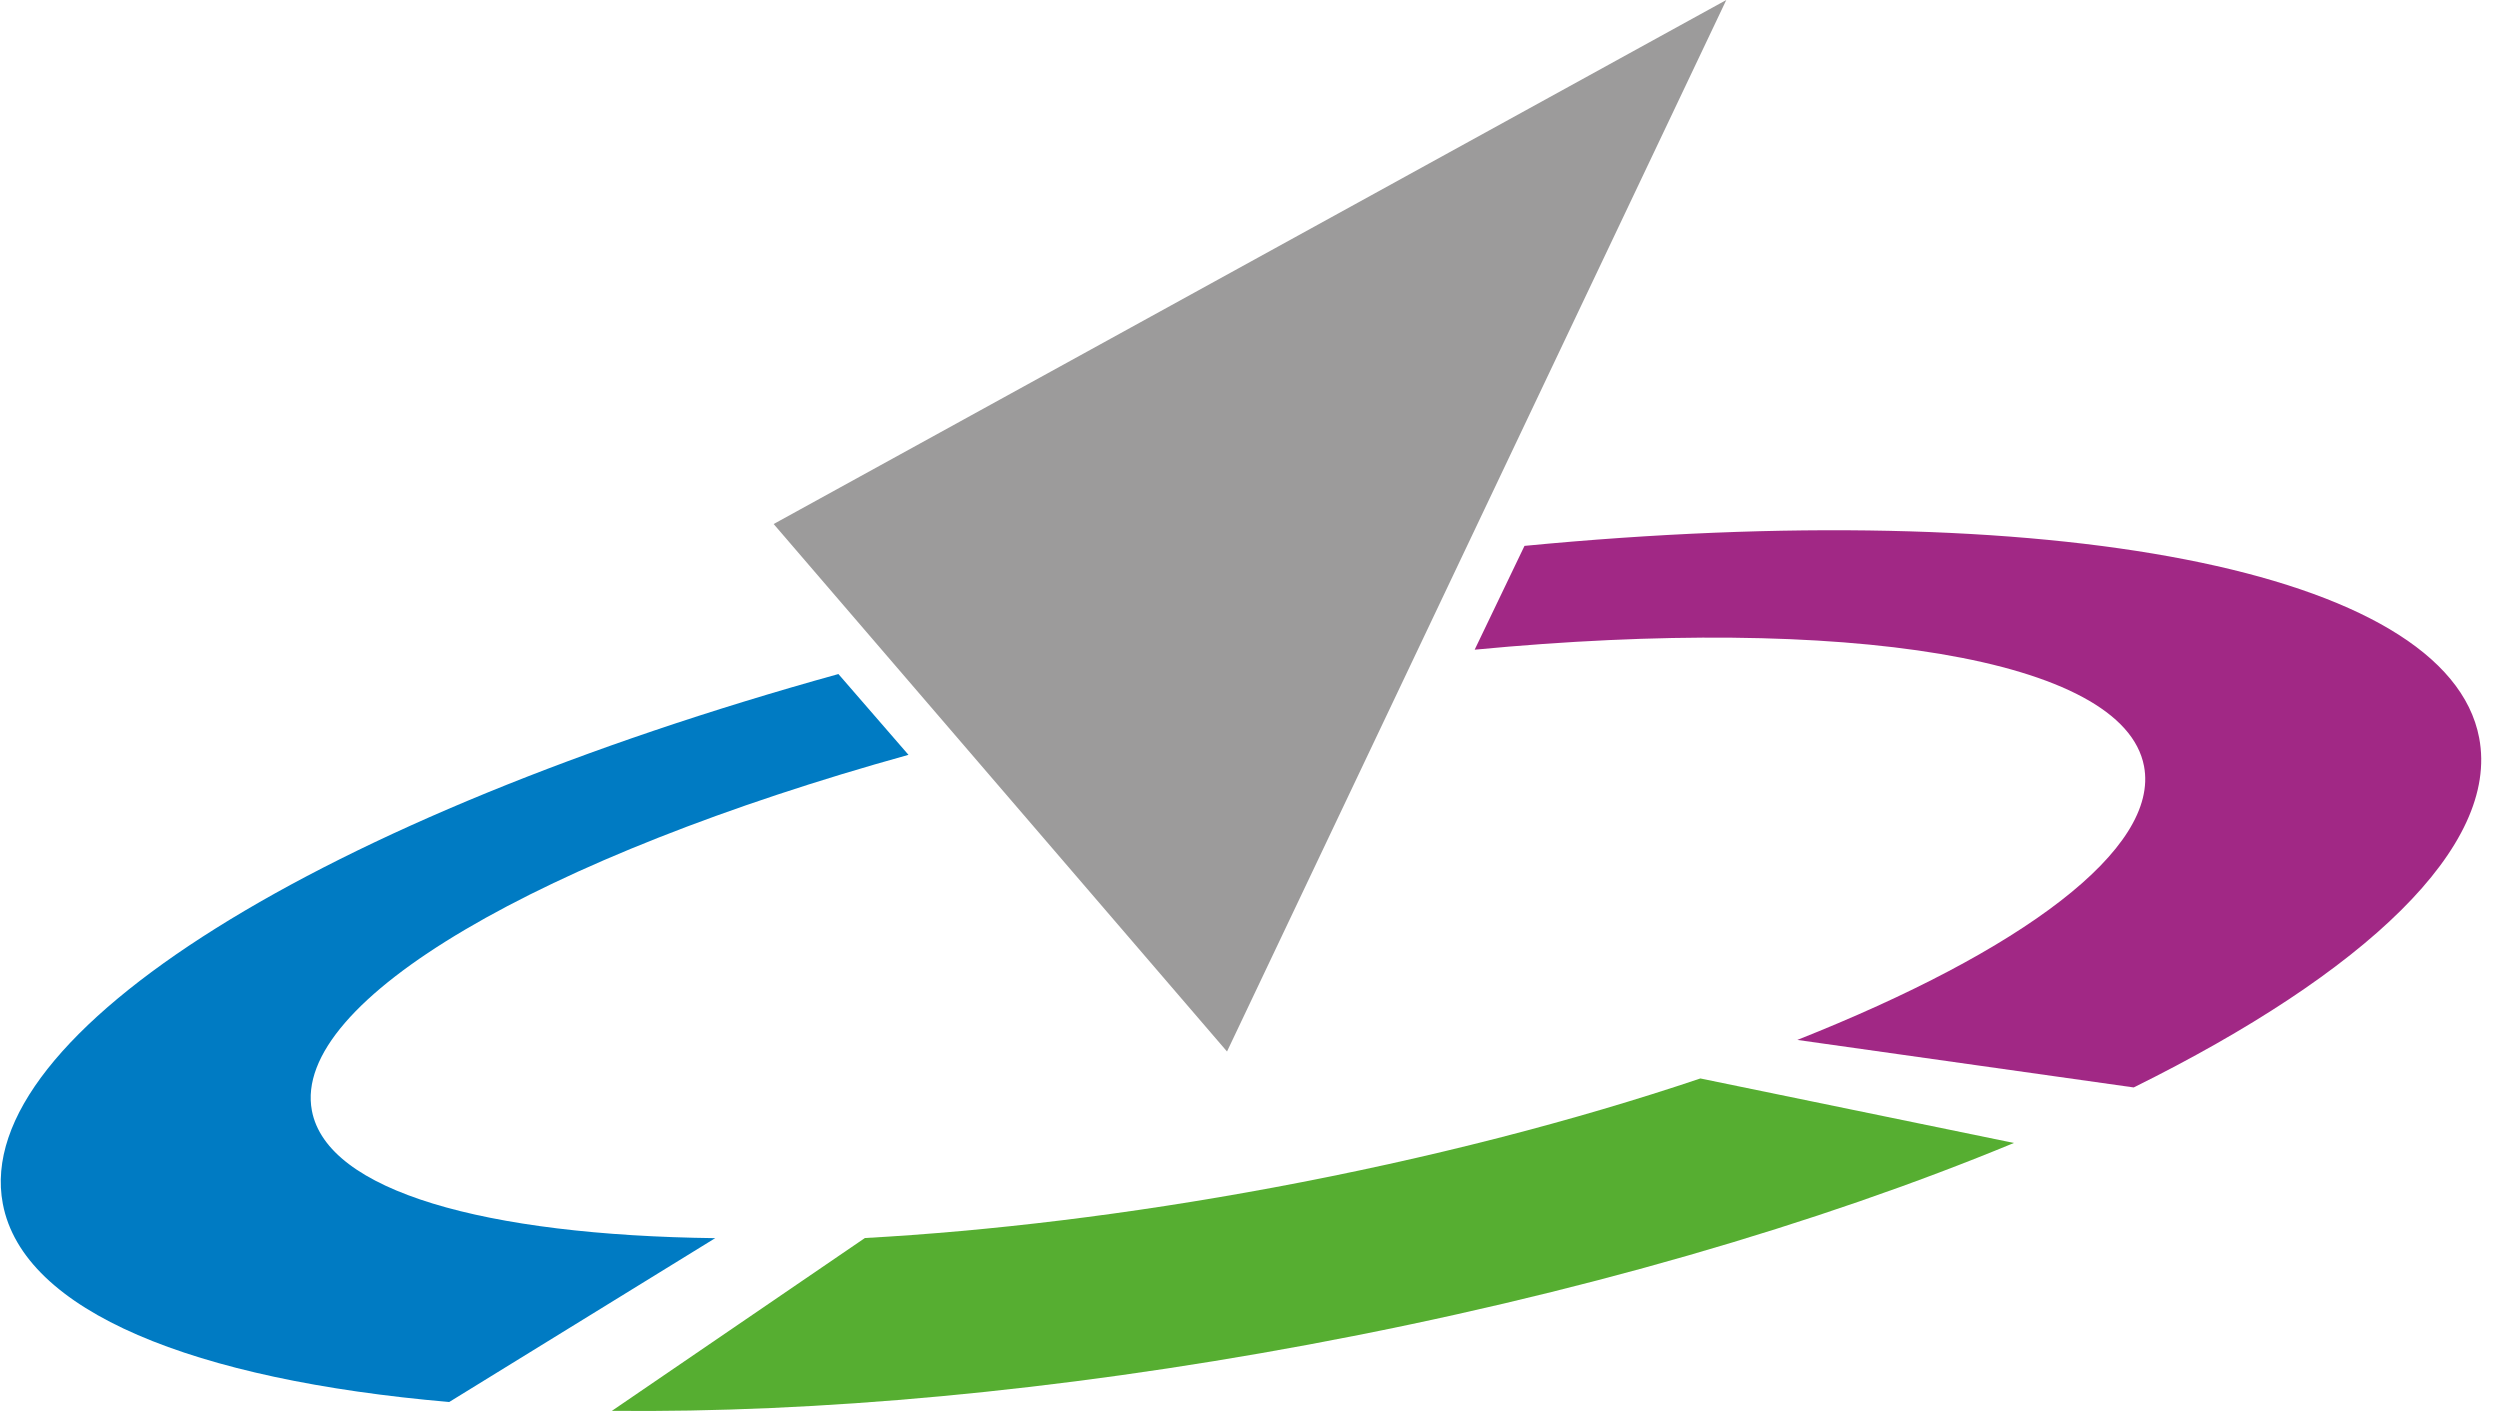
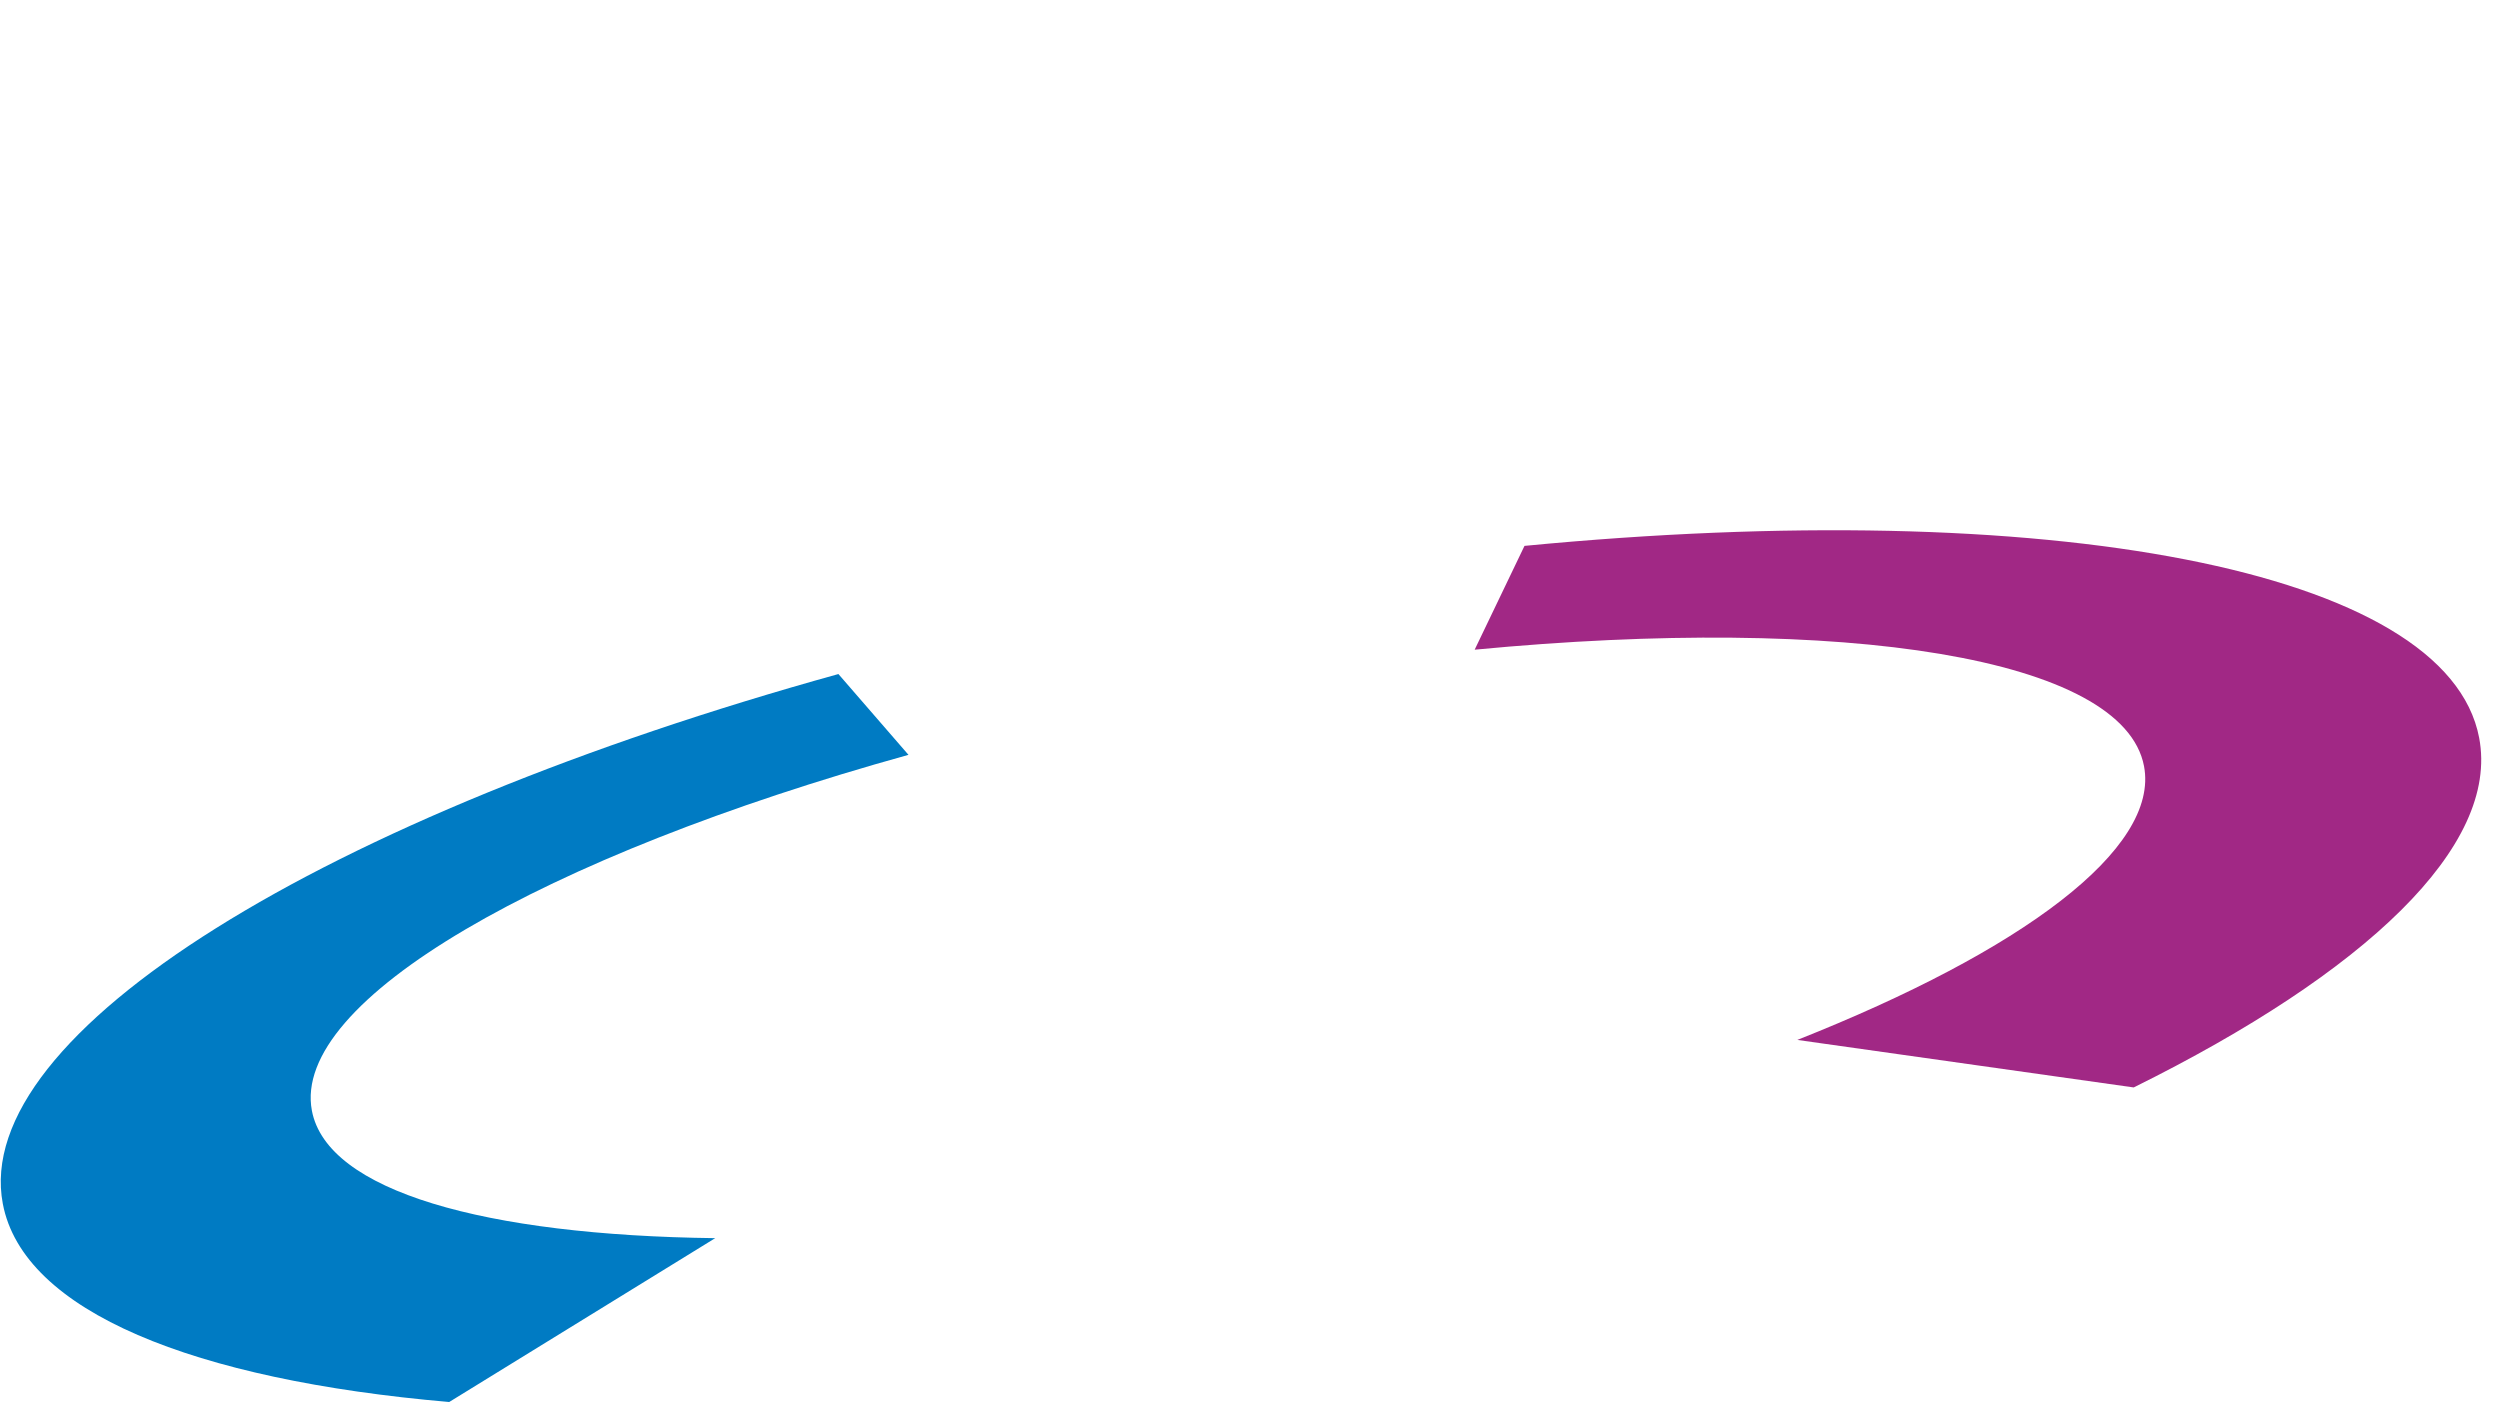
<svg xmlns="http://www.w3.org/2000/svg" height="73" viewBox="0 0 128 73" width="128">
  <g fill="none" fill-rule="evenodd" transform="translate(.039)">
-     <path d="m39.572 26.83 48.775-26.83-25.563 53.837z" fill="#9c9b9b" />
    <path d="m126.894 37.776c-1.648-8.677-22.166-12.4-48.879-9.827l-2.551 5.315c18.933-1.807 33.214.396 34.271 5.963.805 4.242-6.254 9.463-17.751 14.017l17.223 2.433c11.856-5.869 18.742-12.349 17.687-17.901" fill="#a12885" />
-     <path d="m65.133 60.807c-7.408 1.378-14.502 2.227-20.89 2.58l-12.953 8.848c10.427.11 22.702-.979 35.666-3.39 13.713-2.551 26.162-6.203 36.117-10.325l-16.053-3.303c-6.424 2.164-13.869 4.099-21.886 5.59" fill="#56ae31" />
    <path d="m15.93 56.866c-1.068-5.638 11.828-13.02 30.545-18.218l-3.587-4.137c-26.259 7.284-44.442 18.365-42.783 27.122 1.046 5.518 9.766 9.017 22.855 10.15l13.619-8.389c-11.814-.145-19.868-2.409-20.649-6.527" fill="#007bc3" />
  </g>
</svg>